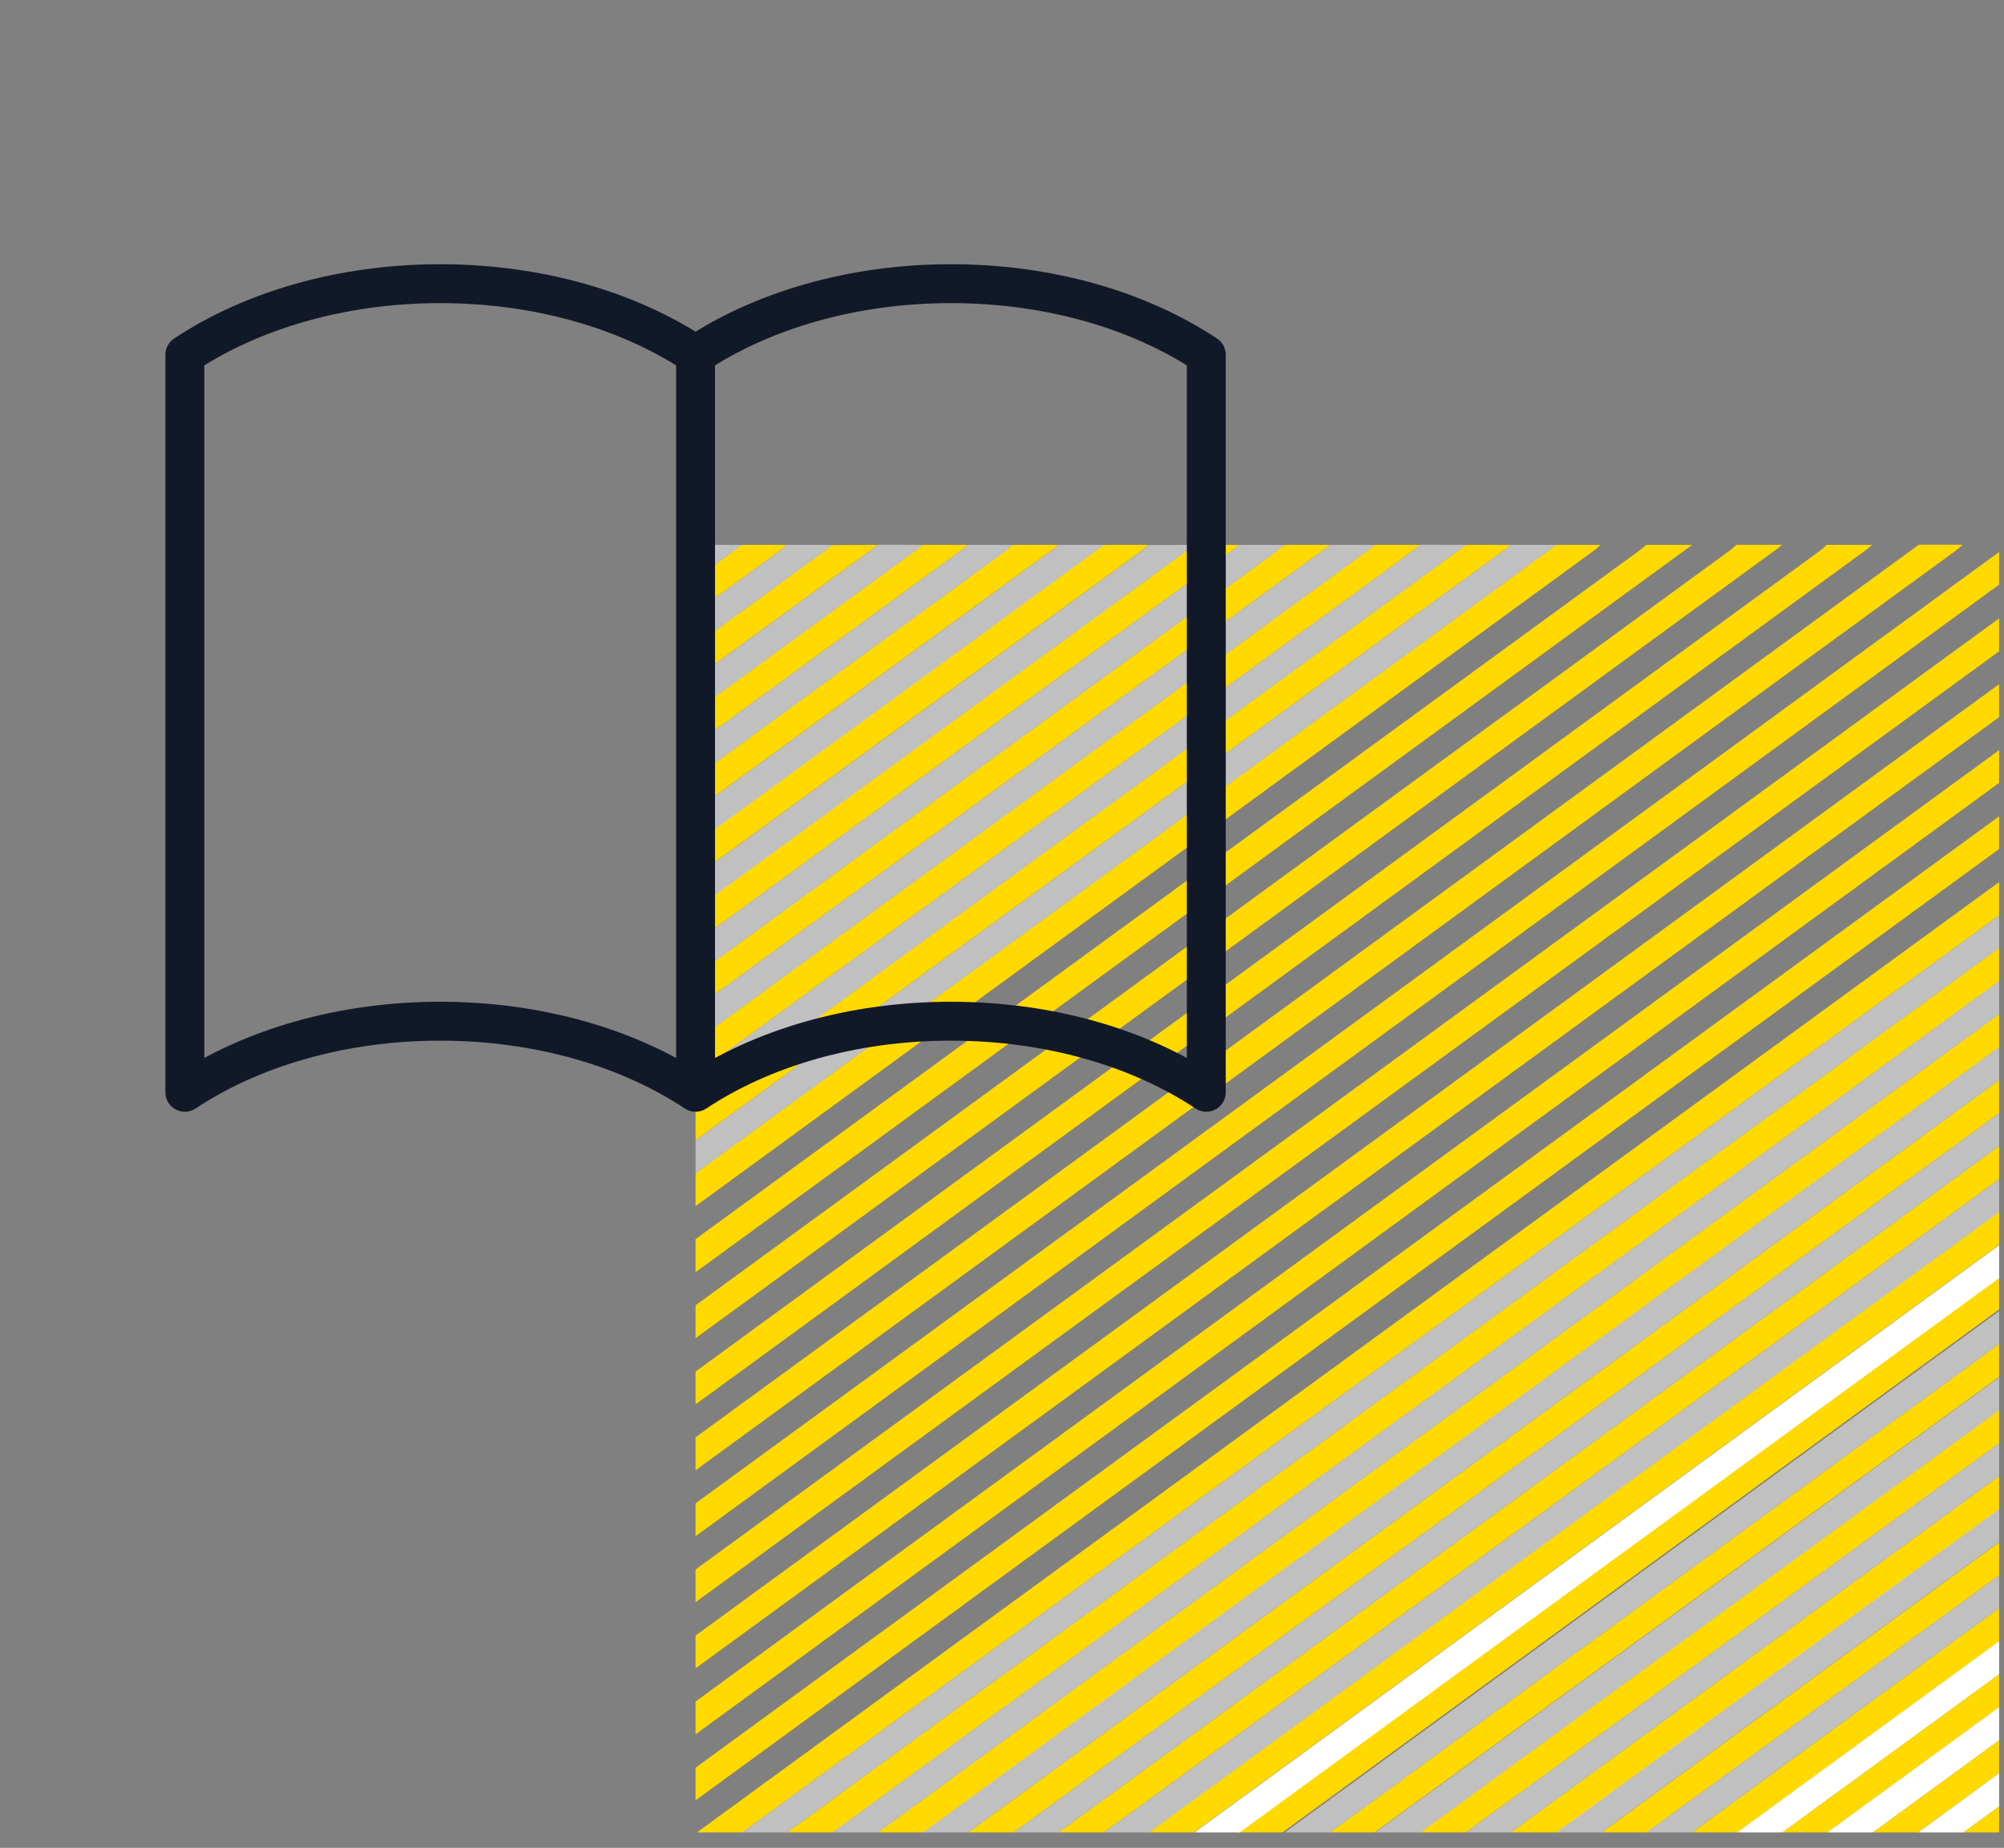
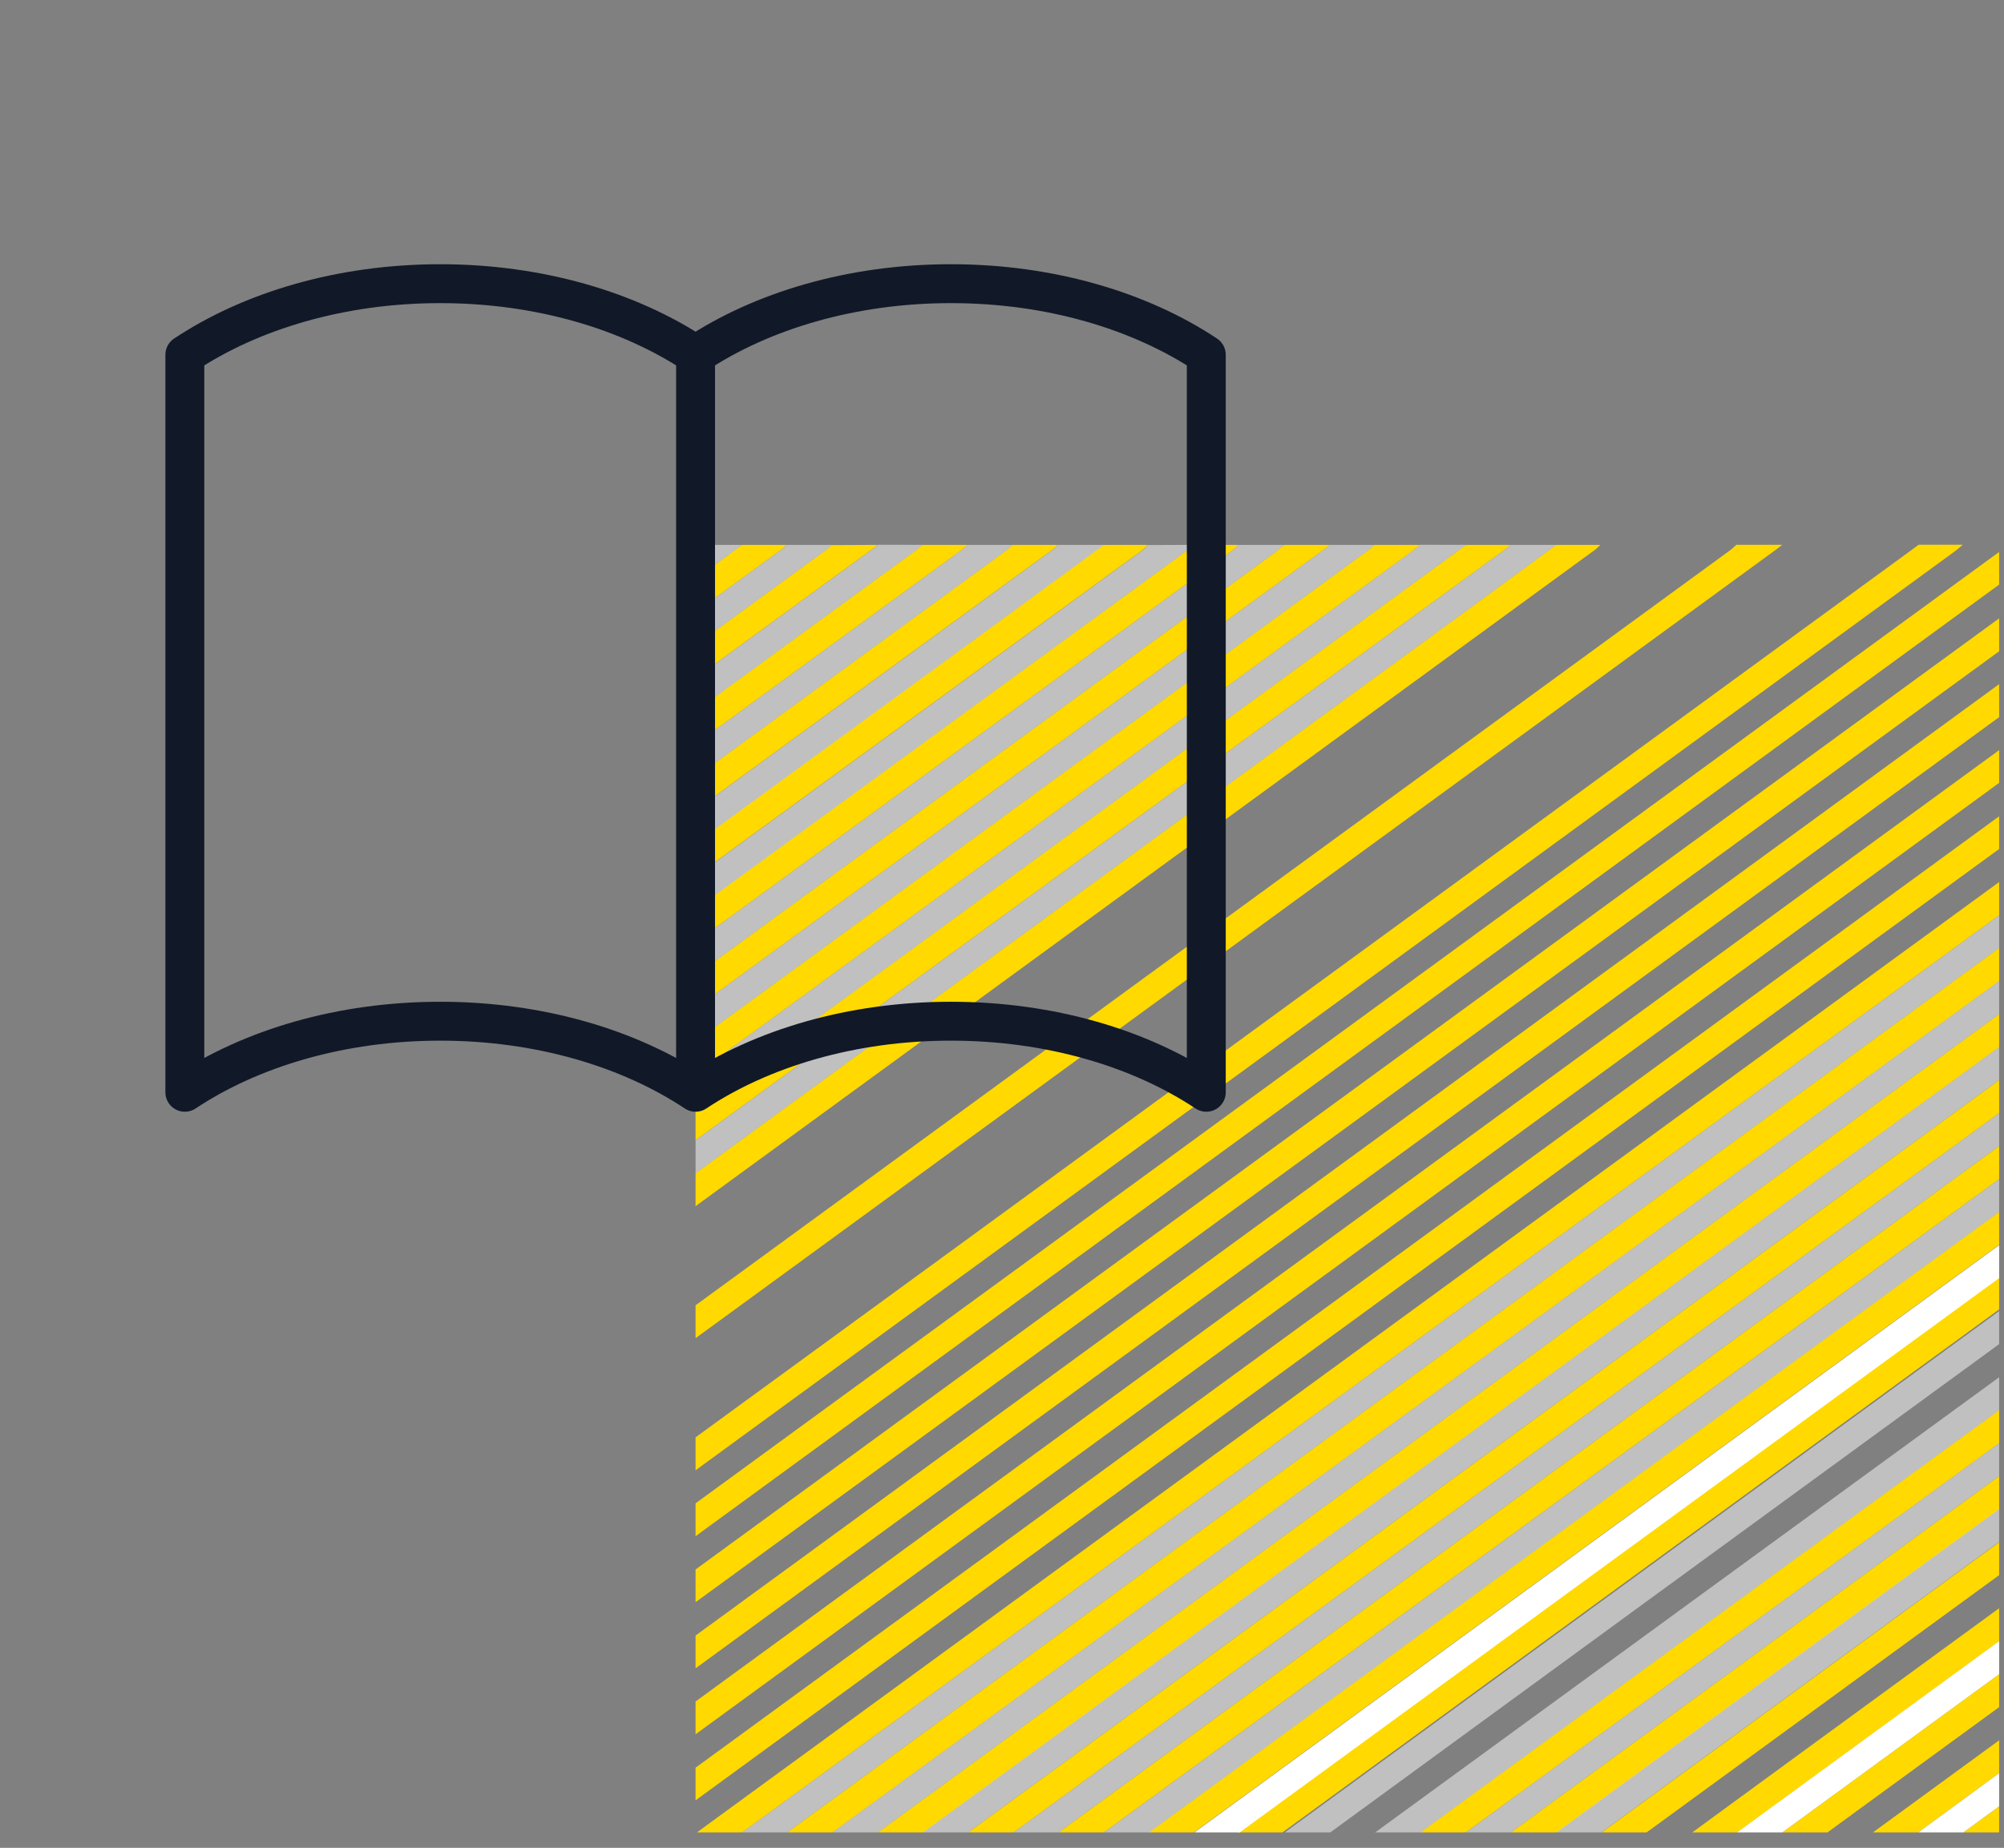
<svg xmlns="http://www.w3.org/2000/svg" width="103" height="95" viewBox="0 0 103 95" fill="none">
  <rect x="0" y="0" width="103" height="95" fill="#808080" stroke="none" />
  <g clip-path="url(#clip0_4915_95182)">
    <path d="M119.472 28.012C119.374 28.095 119.283 28.18 119.177 28.257L29.25 93.907C29.133 93.99 29.004 94.064 28.872 94.144V92.435C28.994 92.377 29.111 92.312 29.22 92.242L116.844 28.277C116.939 28.198 117.026 28.114 117.105 28.026L119.472 28.012Z" fill="#FFD900" />
    <path d="M121.833 29.733C119.422 31.486 117.012 33.24 114.601 34.996L31.581 95.601C31.463 95.687 31.354 95.778 31.24 95.877H28.971C29.107 95.761 29.228 95.637 29.375 95.532L108.75 37.586C112.986 34.495 117.222 31.405 121.458 28.314C121.578 28.233 121.704 28.158 121.836 28.088L121.833 29.733Z" fill="#FFD900" />
    <path opacity="0.5" d="M38.23 95.867H35.87C36.029 95.748 36.187 95.629 36.35 95.513L92.066 54.848L121.844 33.113V34.836C121.731 34.908 121.613 34.977 121.507 35.054L39.206 95.129C38.873 95.372 38.555 95.621 38.23 95.867Z" fill="white" />
    <path d="M28.88 90.777V89.054C28.993 88.985 29.118 88.924 29.224 88.849C56.865 68.674 84.503 48.497 112.139 28.319C112.263 28.228 112.369 28.123 112.483 28.023H114.843C114.752 28.095 114.665 28.172 114.571 28.242L29.791 90.12C29.493 90.338 29.183 90.547 28.88 90.777Z" fill="#FFD900" />
    <path d="M121.833 33.114L92.066 54.849L36.35 95.513C36.187 95.629 36.028 95.748 35.87 95.867H33.6C33.706 95.776 33.804 95.679 33.922 95.591C63.103 74.283 92.293 52.975 121.492 31.667C121.598 31.59 121.719 31.526 121.833 31.457V33.114Z" fill="#FFD900" />
    <path d="M38.23 95.866C38.555 95.621 38.873 95.372 39.205 95.129L121.496 35.054C121.602 34.977 121.719 34.908 121.832 34.836V36.559C121.711 36.619 121.596 36.685 121.488 36.758C94.612 56.374 67.736 75.992 40.862 95.612C40.765 95.693 40.674 95.778 40.59 95.866H38.23Z" fill="#FFD900" />
    <path d="M28.88 87.383V85.66C29.005 85.58 29.137 85.508 29.258 85.426C55.363 66.369 81.467 47.318 107.57 28.272C107.676 28.195 107.766 28.106 107.861 28.023H110.221L109.971 28.214L44.735 75.817L28.88 87.383Z" fill="#FFD900" />
    <path d="M45.219 95.868H42.859C42.977 95.78 43.09 95.692 43.207 95.606L108.062 48.26L121.833 38.215V39.938C121.697 40.023 121.553 40.103 121.428 40.194C96.132 58.662 70.838 77.129 45.545 95.595C45.424 95.681 45.325 95.777 45.219 95.868Z" fill="#FFD900" />
    <path opacity="0.5" d="M121.833 38.215L108.062 48.257L43.207 95.604C43.09 95.689 42.976 95.778 42.859 95.866H40.59C40.674 95.778 40.765 95.693 40.862 95.612C67.736 75.992 94.612 56.374 121.489 36.757C121.597 36.685 121.712 36.619 121.833 36.559V38.215Z" fill="white" />
    <path opacity="0.5" d="M45.219 95.865C45.325 95.774 45.423 95.678 45.541 95.589C70.834 77.125 96.13 58.66 121.428 40.194C121.553 40.103 121.696 40.023 121.833 39.938V41.66C121.7 41.726 121.574 41.798 121.454 41.876L47.844 95.611C47.748 95.691 47.659 95.776 47.579 95.865H45.219Z" fill="white" />
    <path d="M28.88 82.282C30.359 81.208 31.845 80.137 33.32 79.06C56.518 62.135 79.707 45.207 102.887 28.276C103.005 28.191 103.11 28.099 103.224 28H105.493C105.41 28.088 105.319 28.172 105.221 28.251L29.258 83.718C29.145 83.801 29.005 83.864 28.88 83.939V82.282Z" fill="#FFD900" />
    <path opacity="0.5" d="M52.209 95.867H49.849C49.947 95.784 50.045 95.698 50.151 95.621L119.764 44.801C120.448 44.304 121.144 43.813 121.833 43.318V45.041C121.696 45.124 121.549 45.201 121.424 45.292L52.489 95.615C52.389 95.696 52.296 95.779 52.209 95.867Z" fill="white" />
    <path d="M121.833 43.319C121.144 43.813 120.449 44.304 119.764 44.801L50.151 95.621C50.046 95.699 49.947 95.784 49.849 95.867H47.58C47.659 95.778 47.748 95.693 47.844 95.613L121.455 41.877C121.574 41.8 121.7 41.728 121.833 41.662V43.319Z" fill="#FFD900" />
    <path d="M28.88 78.907L47.269 65.491L98.33 28.216L98.613 28.004H100.883C100.765 28.103 100.659 28.208 100.535 28.299C76.769 45.655 53.009 62.998 29.254 80.329C29.141 80.414 29.005 80.483 28.876 80.561L28.88 78.907Z" fill="#FFD900" />
-     <path d="M96.227 28.012C96.128 28.095 96.038 28.18 95.932 28.257L29.216 76.973C29.111 77.051 28.993 77.12 28.88 77.192V75.469C29.001 75.409 29.117 75.343 29.228 75.273C50.696 59.603 72.156 43.933 93.609 28.263C93.705 28.183 93.793 28.1 93.874 28.012H96.227Z" fill="#FFD900" />
    <path opacity="0.5" d="M56.838 95.868H54.478C54.58 95.788 54.682 95.705 54.788 95.628L114.605 51.962C117.01 50.206 119.419 48.452 121.832 46.699V48.422C121.696 48.508 121.556 48.59 121.432 48.698C99.999 64.333 78.577 79.971 57.167 95.611C57.05 95.683 56.948 95.777 56.838 95.868Z" fill="white" />
    <path d="M121.833 46.698C119.422 48.45 117.013 50.204 114.605 51.96L54.788 95.626C54.683 95.704 54.581 95.786 54.478 95.867H52.209C52.296 95.779 52.39 95.695 52.489 95.615L121.424 45.292C121.549 45.201 121.697 45.124 121.833 45.041V46.698Z" fill="#FFD900" />
    <path d="M56.838 95.868C56.948 95.776 57.05 95.683 57.167 95.591C78.585 79.945 100.007 64.308 121.432 48.678C121.557 48.585 121.696 48.502 121.833 48.402V50.125C121.71 50.184 121.594 50.248 121.485 50.319L59.456 95.6C59.359 95.68 59.271 95.765 59.191 95.854L56.838 95.868Z" fill="#FFD900" />
    <path d="M28.88 73.8V72.077C28.993 72.008 29.118 71.944 29.224 71.87L88.931 28.284C89.044 28.198 89.139 28.102 89.245 28.008H91.605C91.514 28.08 91.423 28.154 91.329 28.223L37.008 67.88C34.3 69.857 31.59 71.83 28.88 73.8Z" fill="#FFD900" />
    <path d="M121.772 51.756V53.479C121.652 53.542 121.537 53.61 121.428 53.683C102.317 67.636 83.201 81.59 64.078 95.546C63.964 95.632 63.87 95.728 63.767 95.822H61.407C61.509 95.739 61.608 95.657 61.714 95.579L116.242 55.77C118.081 54.429 119.93 53.095 121.772 51.756Z" fill="#FFD900" />
    <path d="M121.833 51.801C119.991 53.14 118.141 54.474 116.303 55.815L61.774 95.624C61.669 95.701 61.57 95.784 61.468 95.867H59.199C59.279 95.778 59.367 95.693 59.464 95.613L121.493 50.332C121.602 50.261 121.718 50.197 121.84 50.139L121.833 51.801Z" fill="white" />
-     <path d="M86.975 28.012L45.401 58.361L28.88 70.421V68.69C28.993 68.618 29.111 68.549 29.216 68.472L84.256 28.304C84.381 28.21 84.494 28.108 84.615 28.012H86.975Z" fill="#FFD900" />
    <path opacity="0.5" d="M63.828 95.865C63.93 95.771 64.025 95.674 64.138 95.589C83.261 81.635 102.378 67.68 121.489 53.726C121.598 53.653 121.713 53.585 121.833 53.522V55.178L121.572 55.363L84.506 82.421C78.366 86.903 72.228 91.387 66.094 95.871L63.828 95.865Z" fill="white" />
-     <path d="M66.098 95.866C72.237 91.382 78.375 86.899 84.51 82.417L121.576 55.359L121.837 55.174V56.897C121.712 56.974 121.58 57.049 121.459 57.131L68.885 95.493C68.726 95.609 68.586 95.739 68.435 95.861L66.098 95.866Z" fill="#FFD900" />
    <path opacity="0.5" d="M68.457 95.866C68.609 95.745 68.749 95.615 68.908 95.499L121.481 57.137C121.594 57.054 121.727 56.98 121.859 56.902V58.625C121.75 58.678 121.645 58.737 121.545 58.799C104.727 71.077 87.906 83.356 71.082 95.637C70.996 95.709 70.916 95.786 70.844 95.866H68.457Z" fill="white" />
    <path d="M82.255 28.012C82.171 28.099 82.08 28.183 81.983 28.263L29.224 66.774C29.116 66.847 29.001 66.915 28.88 66.976V65.319C28.982 65.253 29.084 65.189 29.179 65.118C45.019 53.558 60.858 41.995 76.695 30.43C77.796 29.627 78.889 28.818 79.986 28.012H82.255Z" fill="#FFD900" />
    <path opacity="0.5" d="M79.986 28.012C78.889 28.818 77.796 29.627 76.695 30.43C60.86 41.994 45.021 53.556 29.179 65.118C29.084 65.189 28.982 65.253 28.88 65.319V63.596C29.005 63.516 29.137 63.444 29.258 63.361L77.334 28.26C77.44 28.183 77.531 28.095 77.626 28.012H79.986Z" fill="white" />
    <path d="M70.817 95.866C70.889 95.786 70.969 95.709 71.056 95.637C87.874 83.356 104.695 71.076 121.519 58.799C121.618 58.736 121.723 58.678 121.832 58.625V60.282C121.723 60.356 121.605 60.425 121.5 60.502L78.684 91.76C76.811 93.124 74.945 94.493 73.087 95.866H70.817Z" fill="#FFD900" />
-     <path opacity="0.5" d="M73.087 95.868C74.95 94.498 76.816 93.13 78.685 91.762L121.5 60.504C121.606 60.427 121.723 60.358 121.833 60.283V62.006C121.719 62.075 121.594 62.136 121.488 62.213L75.723 95.622C75.621 95.699 75.534 95.788 75.439 95.873L73.087 95.868Z" fill="white" />
+     <path opacity="0.5" d="M73.087 95.868C74.95 94.498 76.816 93.13 78.685 91.762L121.5 60.504C121.606 60.427 121.723 60.358 121.833 60.283C121.719 62.075 121.594 62.136 121.488 62.213L75.723 95.622C75.621 95.699 75.534 95.788 75.439 95.873L73.087 95.868Z" fill="white" />
    <path d="M77.625 28.012C77.531 28.095 77.44 28.183 77.334 28.26L29.25 63.361C29.137 63.444 29.004 63.516 28.872 63.596V61.94L75.356 28.012H77.625Z" fill="#FFD900" />
    <path opacity="0.5" d="M75.356 28.011L28.88 61.938V60.215C28.993 60.141 29.111 60.072 29.216 59.995L71.767 28.93C72.183 28.626 72.588 28.314 72.996 28.008L75.356 28.011Z" fill="white" />
    <path d="M75.447 95.867C75.542 95.781 75.629 95.693 75.731 95.616L121.496 62.207C121.602 62.13 121.727 62.069 121.84 62V63.657L121.515 63.886L96.651 82.04L77.739 95.862L75.447 95.867Z" fill="#FFD900" />
    <path d="M72.996 28.012C72.588 28.318 72.183 28.63 71.767 28.934L29.216 59.996C29.111 60.073 28.993 60.142 28.88 60.217V58.494C29 58.432 29.115 58.364 29.224 58.292C42.938 48.29 56.651 38.28 70.36 28.263C70.459 28.184 70.551 28.1 70.636 28.012H72.996Z" fill="#FFD900" />
    <path opacity="0.5" d="M77.716 95.867L96.628 82.045L121.492 63.891L121.817 63.662V65.377C121.693 65.457 121.564 65.531 121.439 65.617L80.439 95.574C80.311 95.665 80.198 95.768 80.061 95.867H77.716Z" fill="white" />
    <path d="M80.077 95.865C80.198 95.765 80.311 95.663 80.455 95.572L121.462 65.623C121.579 65.537 121.708 65.463 121.84 65.383V67.106C121.718 67.164 121.602 67.228 121.492 67.299L82.736 95.589C82.628 95.676 82.528 95.768 82.437 95.865H80.077Z" fill="#FFD900" />
    <path opacity="0.5" d="M70.636 28.012C70.551 28.1 70.459 28.184 70.36 28.263C56.653 38.28 42.941 48.29 29.224 58.292C29.115 58.364 29 58.432 28.88 58.494V56.837C28.967 56.776 29.058 56.718 29.145 56.655L58.045 35.558L68.367 28.012H70.636Z" fill="white" />
    <path d="M68.367 28.012L58.045 35.558L29.145 56.655C29.058 56.718 28.967 56.776 28.88 56.837V55.114C29.005 55.037 29.137 54.965 29.258 54.882L65.534 28.401C65.7 28.277 65.851 28.142 66.01 28.012H68.367Z" fill="#FFD900" />
-     <path opacity="0.5" d="M82.436 95.868C82.528 95.771 82.627 95.679 82.735 95.592L121.485 67.311C121.594 67.24 121.71 67.175 121.833 67.117V68.774C121.711 68.857 121.59 68.939 121.454 69.025C112.18 75.793 102.906 82.563 93.632 89.335C90.647 91.515 87.665 93.695 84.687 95.876L82.436 95.868Z" fill="white" />
    <path d="M84.706 95.866C87.686 93.685 90.668 91.505 93.651 89.325C102.92 82.553 112.194 75.783 121.473 69.015C121.591 68.929 121.712 68.847 121.852 68.764V70.487C121.727 70.561 121.594 70.633 121.473 70.716L87.433 95.565C87.308 95.659 87.202 95.764 87.085 95.863L84.706 95.866Z" fill="#FFD900" />
    <path opacity="0.5" d="M66.006 28.012C65.847 28.142 65.696 28.288 65.53 28.401L29.254 54.885C29.137 54.968 29.005 55.04 28.876 55.117V53.394C28.998 53.336 29.114 53.271 29.224 53.201L63.378 28.266C63.473 28.186 63.562 28.102 63.642 28.015L66.006 28.012Z" fill="white" />
    <path d="M87.066 95.867C87.184 95.768 87.29 95.663 87.414 95.569L121.455 70.719C121.572 70.637 121.704 70.565 121.833 70.49V72.147L89.336 95.87L87.066 95.867Z" fill="white" />
    <path d="M63.646 28.012C63.566 28.1 63.477 28.183 63.382 28.263L29.228 53.198C29.118 53.269 29.002 53.333 28.88 53.391V51.735C28.971 51.677 29.065 51.624 29.148 51.561L61.142 28.208C61.226 28.147 61.298 28.078 61.377 28.012H63.646Z" fill="#FFD900" />
    <path d="M89.335 95.865L121.833 72.143V73.865C121.719 73.937 121.602 74.004 121.496 74.081L91.994 95.617C91.892 95.694 91.798 95.78 91.699 95.863L89.335 95.865Z" fill="#FFD900" />
    <path opacity="0.5" d="M61.377 28.012C61.298 28.078 61.226 28.147 61.142 28.208L29.148 51.572C29.065 51.635 28.971 51.688 28.88 51.746V50.023C29.005 49.946 29.141 49.879 29.258 49.794C39.077 42.63 48.894 35.464 58.711 28.296C58.824 28.213 58.919 28.114 59.021 28.02L61.377 28.012Z" fill="white" />
-     <path d="M91.688 95.866C91.786 95.784 91.881 95.698 91.983 95.621L121.485 74.085C121.591 74.007 121.708 73.941 121.821 73.869V75.592C121.685 75.675 121.538 75.749 121.413 75.841L94.336 95.615C94.237 95.695 94.144 95.779 94.059 95.866H91.688Z" fill="white" />
    <path d="M59.017 28.012C58.915 28.103 58.82 28.202 58.707 28.288C48.893 35.456 39.075 42.621 29.254 49.785C29.141 49.871 29.005 49.937 28.876 50.014V48.358C28.944 48.314 29.012 48.27 29.076 48.223L46.52 35.489C49.932 32.998 53.336 30.507 56.732 28.015L59.017 28.012Z" fill="#FFD900" />
    <path opacity="0.5" d="M56.747 28.012C53.341 30.502 49.937 32.994 46.535 35.486L29.092 48.22C29.027 48.267 28.959 48.311 28.891 48.355V46.632C29.005 46.56 29.126 46.494 29.232 46.42L54.107 28.257C54.213 28.18 54.3 28.095 54.399 28.012H56.747Z" fill="white" />
    <path d="M94.056 95.867C94.141 95.779 94.233 95.695 94.332 95.616L121.424 75.838C121.549 75.747 121.696 75.673 121.833 75.59V77.246C121.742 77.305 121.651 77.362 121.564 77.423L102.827 91.104C100.656 92.689 98.489 94.277 96.325 95.867H94.056Z" fill="#FFD900" />
    <path d="M96.325 95.867C98.494 94.28 100.661 92.692 102.827 91.104L121.568 77.423C121.655 77.362 121.746 77.304 121.836 77.246V78.969C121.723 79.038 121.602 79.104 121.496 79.182C113.982 84.669 106.467 90.156 98.95 95.643C98.856 95.712 98.776 95.792 98.689 95.867H96.325Z" fill="white" />
    <path d="M54.387 28.012C54.289 28.095 54.202 28.18 54.096 28.257L29.22 46.42C29.114 46.494 28.993 46.56 28.88 46.632V44.909C29.002 44.852 29.118 44.788 29.228 44.719L51.766 28.266C51.862 28.186 51.949 28.101 52.027 28.012H54.387Z" fill="#FFD900" />
    <path d="M98.686 95.866C98.772 95.792 98.852 95.712 98.947 95.643C106.463 90.154 113.978 84.667 121.493 79.181C121.598 79.104 121.719 79.038 121.833 78.969V80.692C121.71 80.747 121.594 80.81 121.485 80.879L100.955 95.866H98.686Z" fill="#FFD900" />
    <path opacity="0.5" d="M52.027 28.012C51.949 28.101 51.862 28.186 51.766 28.266L29.228 44.719C29.118 44.788 29.002 44.852 28.88 44.909V43.253C28.978 43.187 29.084 43.123 29.179 43.051C35.679 38.308 42.179 33.562 48.68 28.815C49.058 28.539 49.399 28.279 49.758 28.012H52.027Z" fill="white" />
    <path d="M49.758 28.012C49.399 28.288 49.043 28.55 48.68 28.815C42.182 33.562 35.682 38.308 29.179 43.051C29.084 43.123 28.978 43.187 28.88 43.253V41.53C28.988 41.474 29.091 41.414 29.19 41.35L47.152 28.238C47.243 28.169 47.315 28.086 47.398 28.012H49.758Z" fill="#FFD900" />
    <path d="M100.955 95.868L121.485 80.881C121.593 80.811 121.71 80.749 121.833 80.693V82.35C121.719 82.422 121.606 82.491 121.5 82.568L103.742 95.545C103.595 95.653 103.458 95.769 103.315 95.882L100.955 95.868Z" fill="white" />
    <path opacity="0.5" d="M47.398 28.011C47.315 28.086 47.243 28.169 47.152 28.238L29.19 41.355C29.091 41.42 28.988 41.48 28.88 41.535V39.878L45.144 28.006L47.398 28.011Z" fill="white" />
    <path d="M45.128 28.012L28.865 39.884V38.161C28.949 38.117 29.029 38.069 29.107 38.018L42.556 28.2C42.627 28.144 42.693 28.085 42.753 28.023L45.128 28.012Z" fill="#FFD900" />
    <path opacity="0.5" d="M42.768 28.012C42.708 28.074 42.642 28.133 42.572 28.188L29.122 38.007C29.045 38.058 28.964 38.105 28.88 38.15V36.427C28.978 36.383 29.072 36.333 29.16 36.278L40.204 28.216C40.279 28.152 40.347 28.084 40.408 28.012H42.768Z" fill="white" />
    <path d="M40.408 28.012C40.347 28.084 40.279 28.152 40.204 28.216L29.16 36.278C29.072 36.333 28.978 36.383 28.88 36.427V34.771C30.37 33.691 31.864 32.614 33.347 31.529C34.95 30.36 36.548 29.188 38.139 28.012H40.408Z" fill="#FFD900" />
    <path opacity="0.5" d="M38.139 28.012C36.543 29.186 34.946 30.359 33.347 31.529C31.864 32.614 30.37 33.691 28.88 34.771V33.048C28.954 33.013 29.025 32.974 29.092 32.932L35.624 28.166C35.681 28.118 35.732 28.066 35.779 28.012H38.139Z" fill="white" />
    <path d="M35.779 28.012C35.732 28.066 35.681 28.118 35.624 28.166L29.092 32.932C29.025 32.974 28.954 33.013 28.88 33.048V31.391L33.51 28.012H35.779Z" fill="#FFD900" />
  </g>
  <path d="M35.75 18.239V56.155M35.75 18.239C32.343 15.975 27.718 14.584 22.625 14.584C17.532 14.584 12.907 15.975 9.5 18.239V56.155C12.907 53.892 17.532 52.501 22.625 52.501C27.718 52.501 32.343 53.892 35.75 56.155M35.75 18.239C39.157 15.975 43.782 14.584 48.875 14.584C53.97 14.584 58.593 15.975 62 18.239V56.155C58.593 53.892 53.97 52.501 48.875 52.501C43.782 52.501 39.157 53.892 35.75 56.155" stroke="#111928" stroke-width="2" stroke-linecap="round" stroke-linejoin="round" />
  <defs>
    <clipPath id="clip0_4915_95182">
      <rect width="67" height="66.206" fill="white" transform="translate(35.75 28)" />
    </clipPath>
  </defs>
</svg>